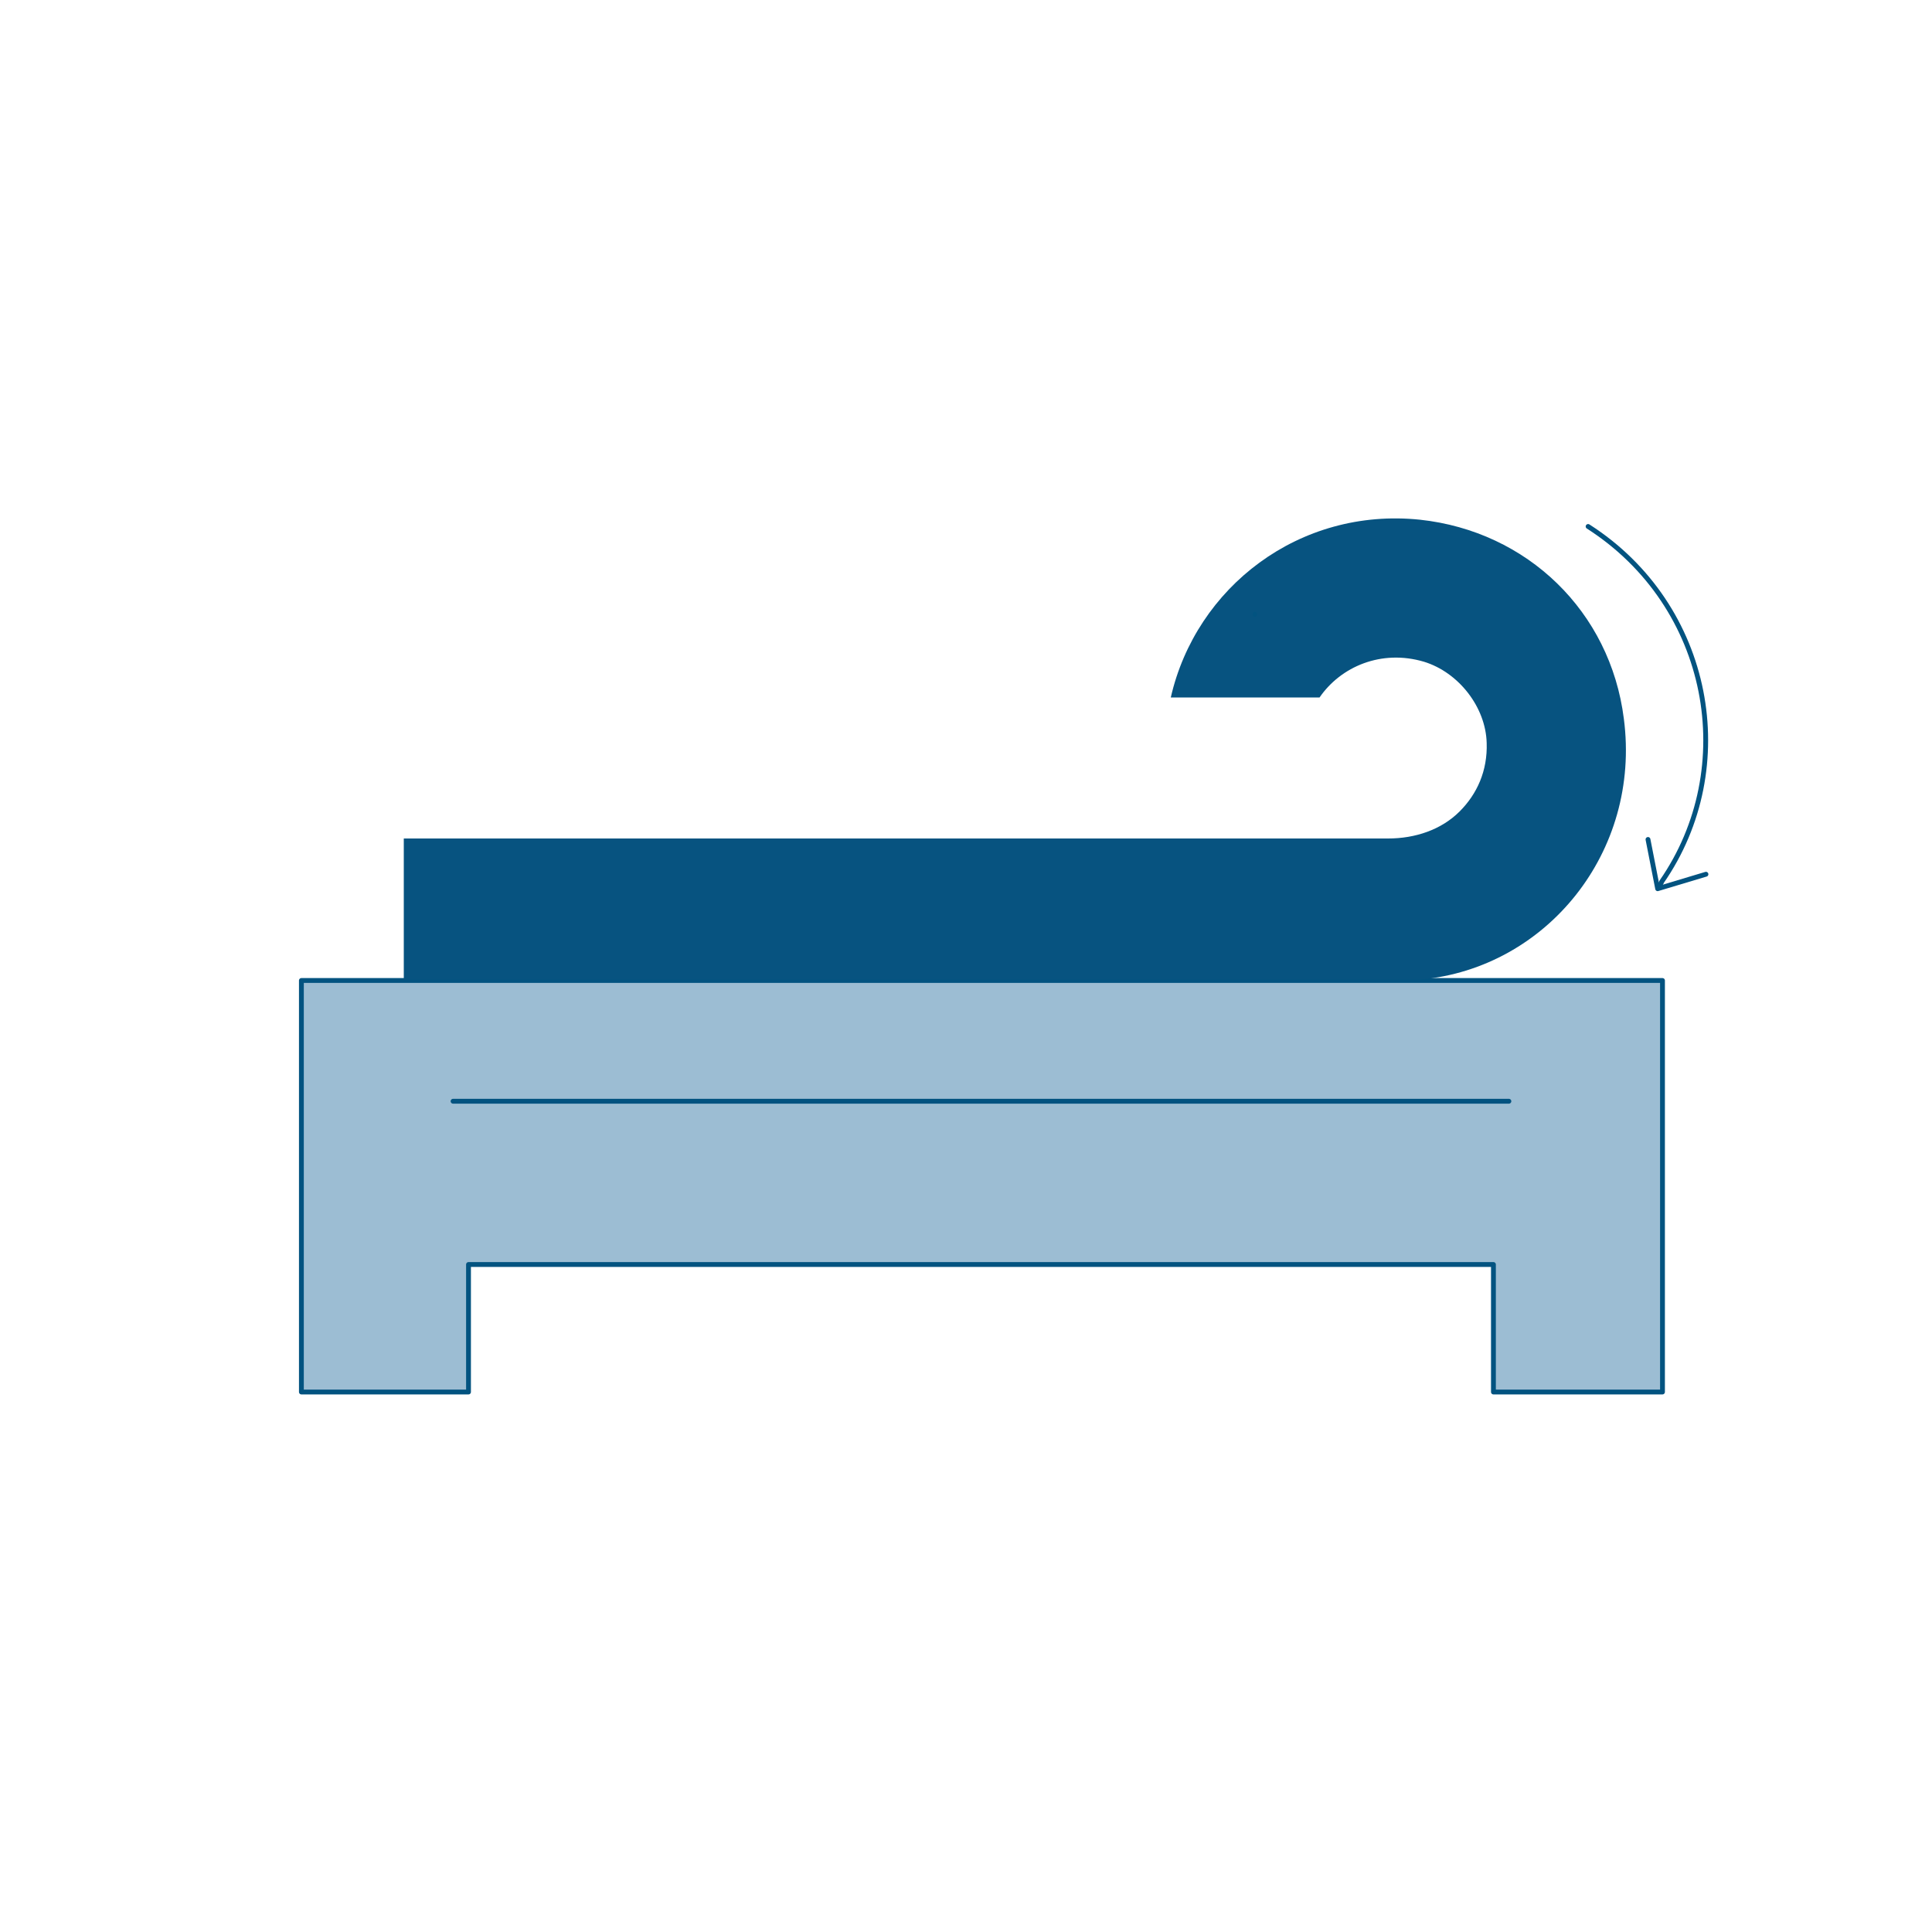
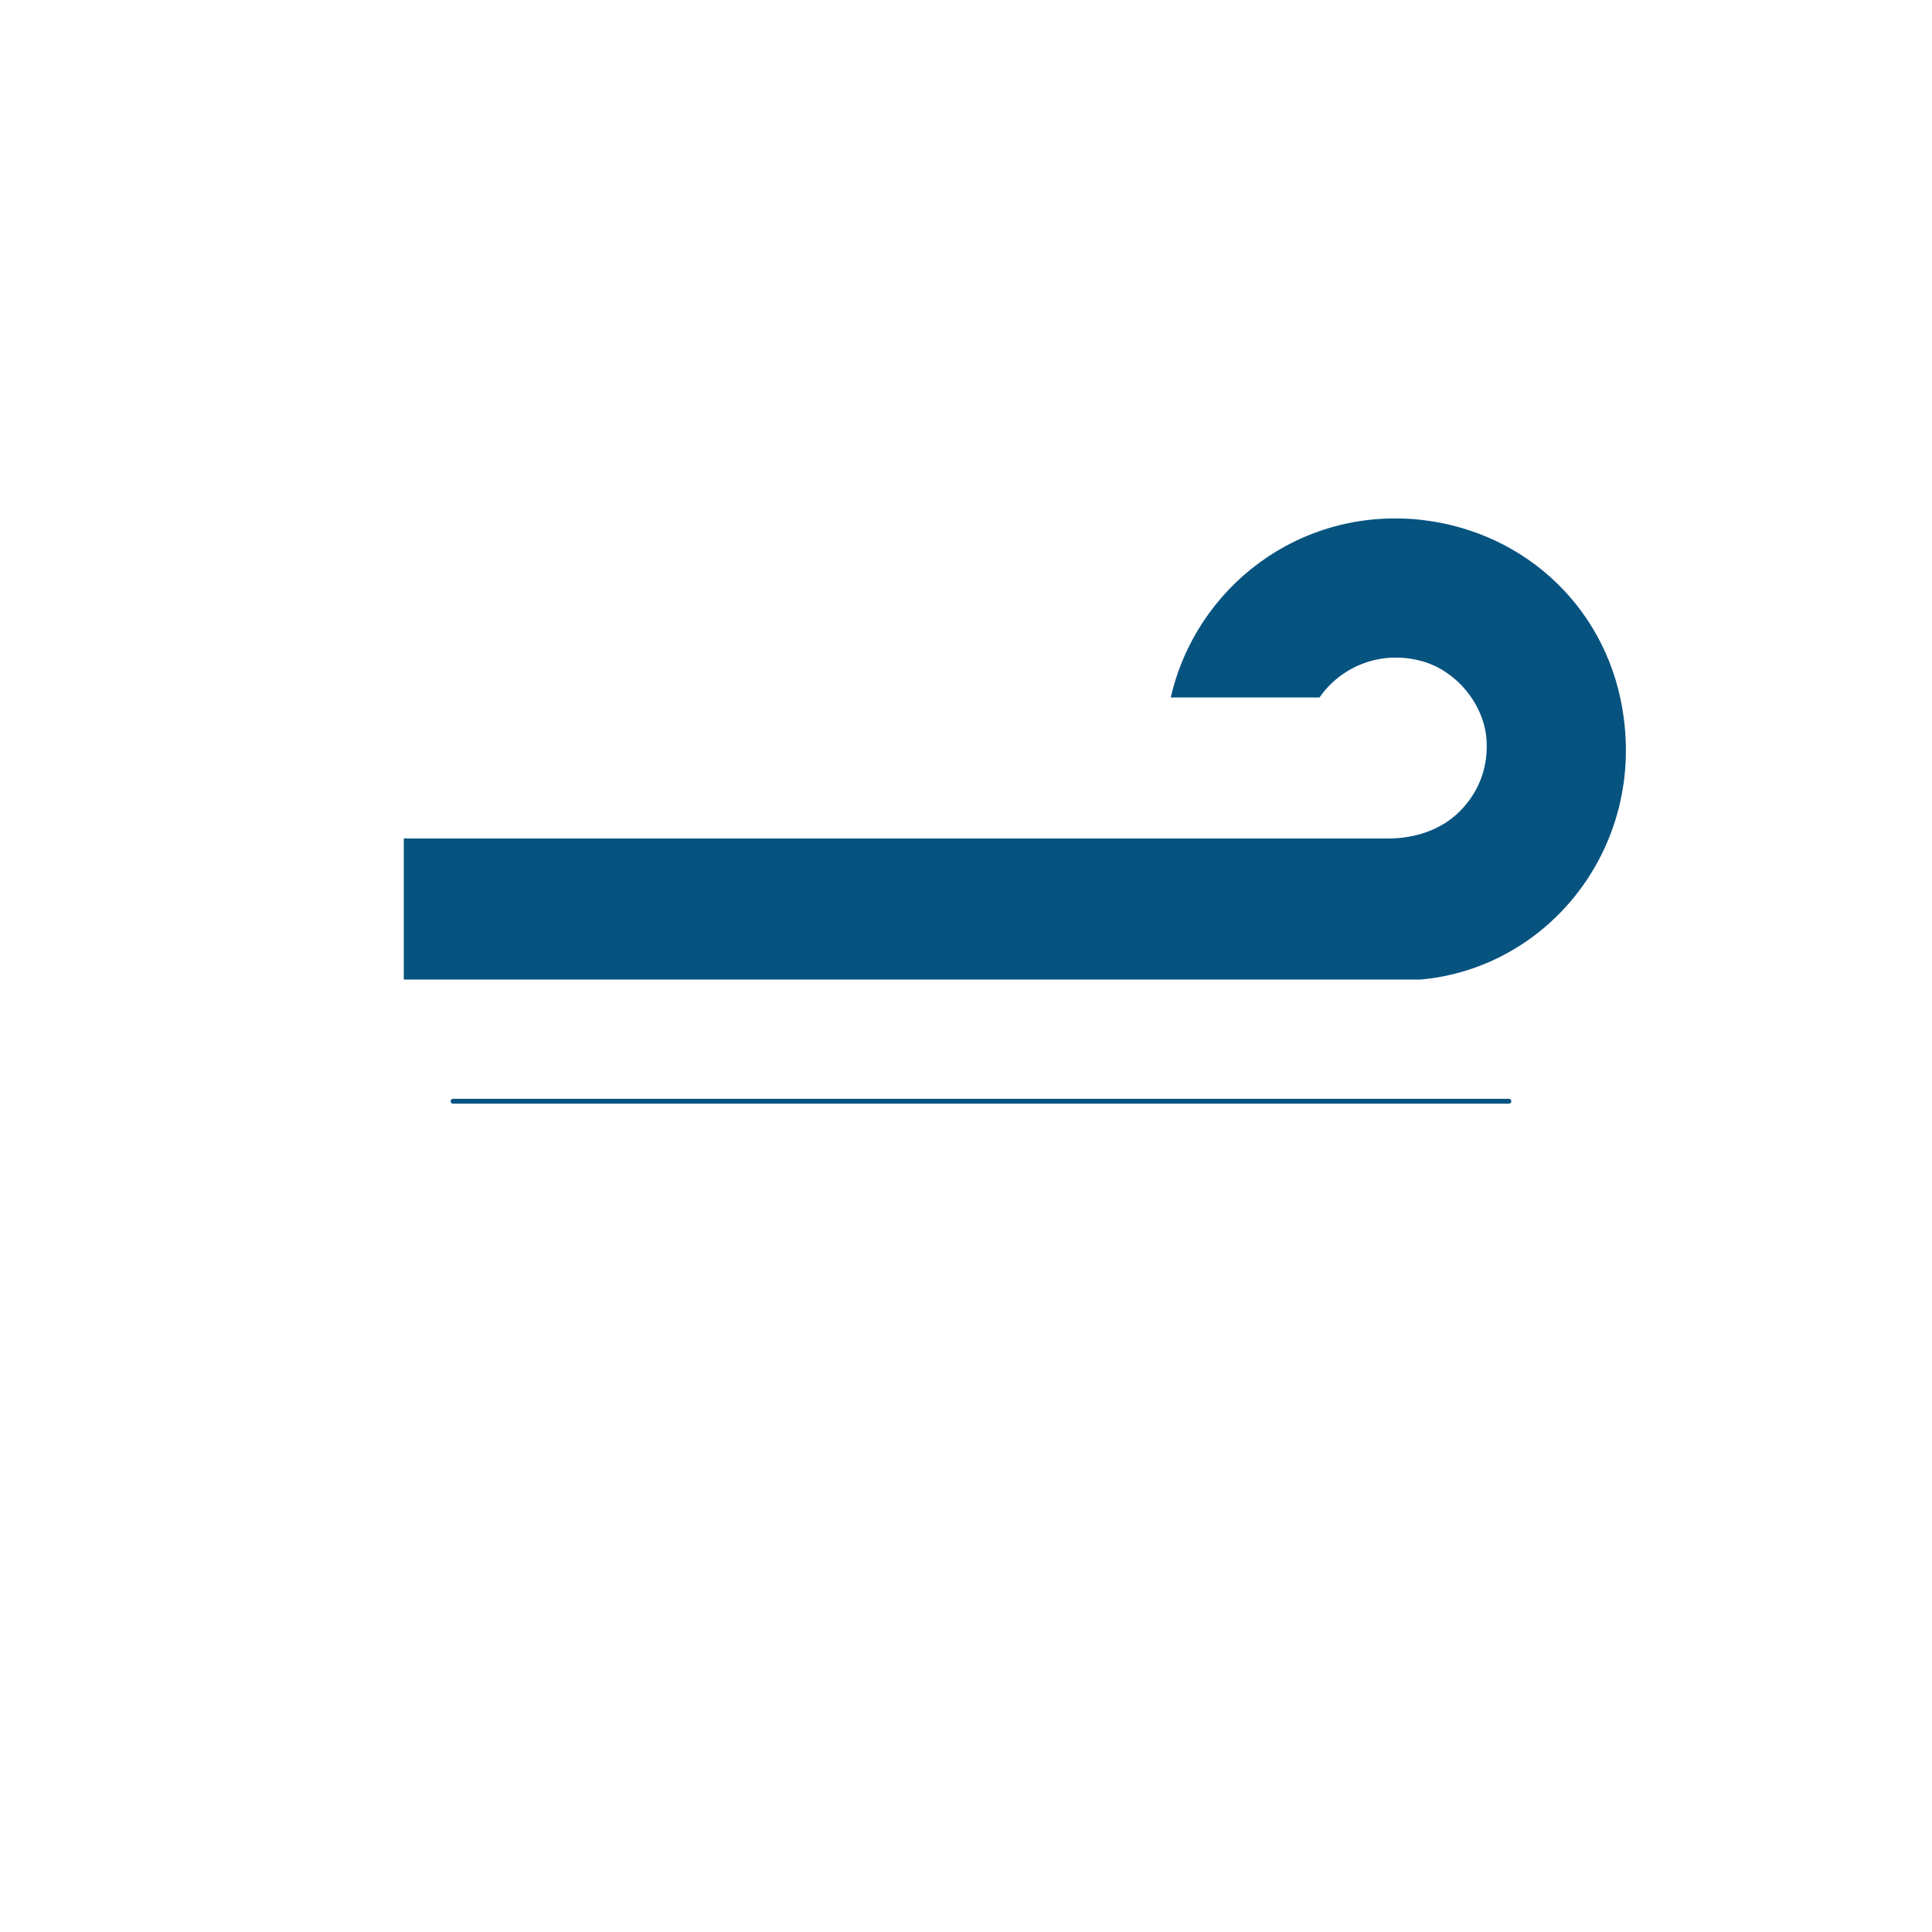
<svg xmlns="http://www.w3.org/2000/svg" xml:space="preserve" style="enable-background:new 0 0 200 200;" viewBox="0 0 200 200" y="0px" x="0px" id="图层_1" version="1.1">
  <style type="text/css">
	.st0{fill-rule:evenodd;clip-rule:evenodd;fill:#9AB9CE;}
	.st1{fill-rule:evenodd;clip-rule:evenodd;fill:#075380;}
	.st2{fill-rule:evenodd;clip-rule:evenodd;fill:#FFFFFF;}
	
		.st3{fill-rule:evenodd;clip-rule:evenodd;fill:none;stroke:#025380;stroke-width:0.5;stroke-linecap:round;stroke-linejoin:round;stroke-miterlimit:10;}
	
		.st4{fill-rule:evenodd;clip-rule:evenodd;fill:none;stroke:#B7D1E3;stroke-width:0.25;stroke-linecap:round;stroke-linejoin:round;stroke-miterlimit:10;}
	
		.st5{fill-rule:evenodd;clip-rule:evenodd;fill:#9CBDD3;stroke:#025380;stroke-width:0.5;stroke-linecap:round;stroke-linejoin:round;stroke-miterlimit:10;}
	.st6{fill-rule:evenodd;clip-rule:evenodd;fill:#9CBDD3;}
	
		.st7{fill-rule:evenodd;clip-rule:evenodd;fill:#025380;stroke:#025380;stroke-width:0.5;stroke-linecap:round;stroke-linejoin:round;stroke-miterlimit:10;}
	
		.st8{fill-rule:evenodd;clip-rule:evenodd;fill:#05455E;stroke:#025380;stroke-width:0.5;stroke-linecap:round;stroke-linejoin:round;stroke-miterlimit:10;}
	.st9{fill-rule:evenodd;clip-rule:evenodd;fill:none;stroke:#025380;stroke-width:0.5;stroke-miterlimit:22.926;}
	.st10{fill-rule:evenodd;clip-rule:evenodd;fill:none;stroke:#025380;stroke-width:0.5;stroke-miterlimit:10;}
	.st11{fill-rule:evenodd;clip-rule:evenodd;fill:#075380;stroke:#075380;stroke-miterlimit:10;}
	
		.st12{fill-rule:evenodd;clip-rule:evenodd;fill:none;stroke:#025380;stroke-width:0.75;stroke-linecap:round;stroke-linejoin:round;stroke-miterlimit:10;}
</style>
  <g>
-     <polygon points="31.2,101.5 172.1,101.5 172.1,144.1 154.6,144.1 154.6,130.9 48.5,130.9 48.5,144.1 31.2,144.1" class="st5" />
    <line y2="114" x2="156.2" y1="114" x1="46.9" class="st5" />
    <g>
      <path d="M168.1,74.4C166.7,63.3,158.1,55,147,53.8c-12.5-1.3-23.2,7-25.8,18.4h15.4c2.2-3.2,6.4-5,10.8-3.7    c3.6,1.1,6.4,4.7,6.5,8.4c0.1,2.9-1,5.3-2.8,7.1c-1.9,1.9-4.6,2.8-7.4,2.8l-21.3,0c0,0,0,0,0,0H41.8v14.6h104.9c0.1,0,0.2,0,0.4,0    C160.1,100.2,169.9,88.2,168.1,74.4z" class="st1" />
-       <line y2="63.6" x2="129.9" y1="63.6" x1="129.9" class="st5" />
-       <path d="M171.8,91.6c0.1-0.1,0.2-0.2,0.2-0.3c8.2-11.8,5.2-28.6-7.6-36.8" class="st3" />
-       <polyline points="170.6,86.9 171.6,92 176.6,90.5" class="st3" />
    </g>
  </g>
</svg>